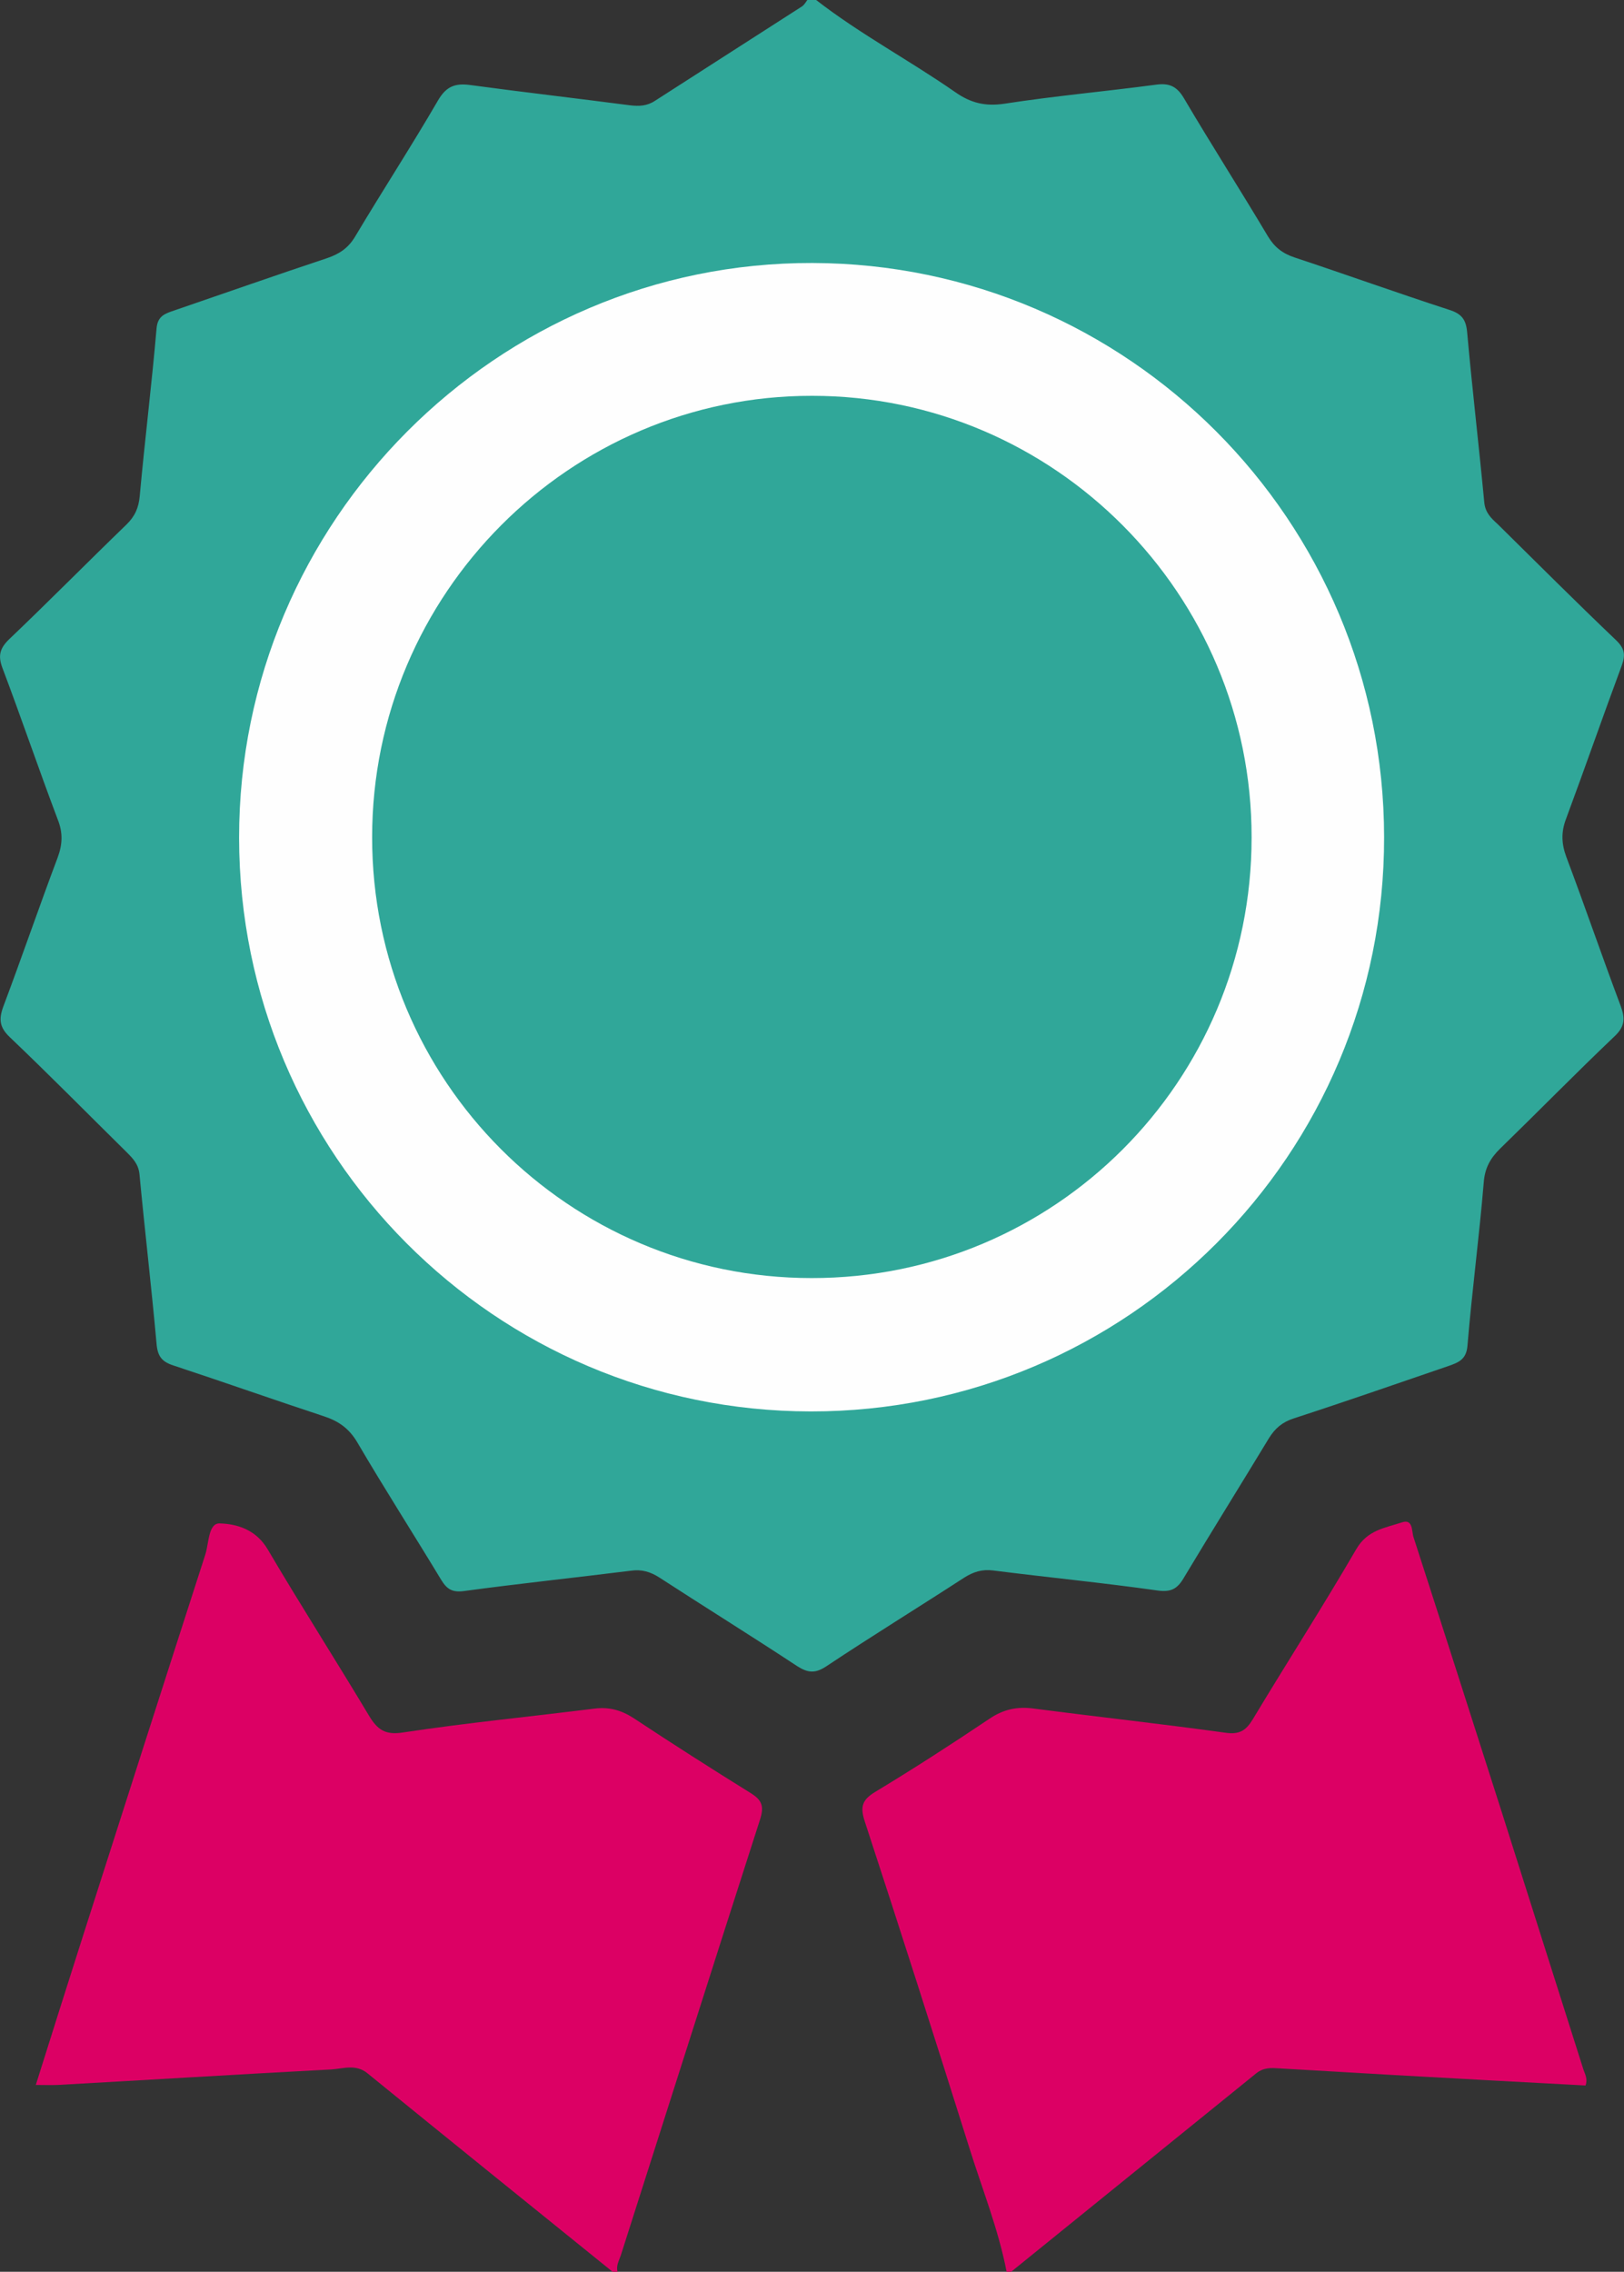
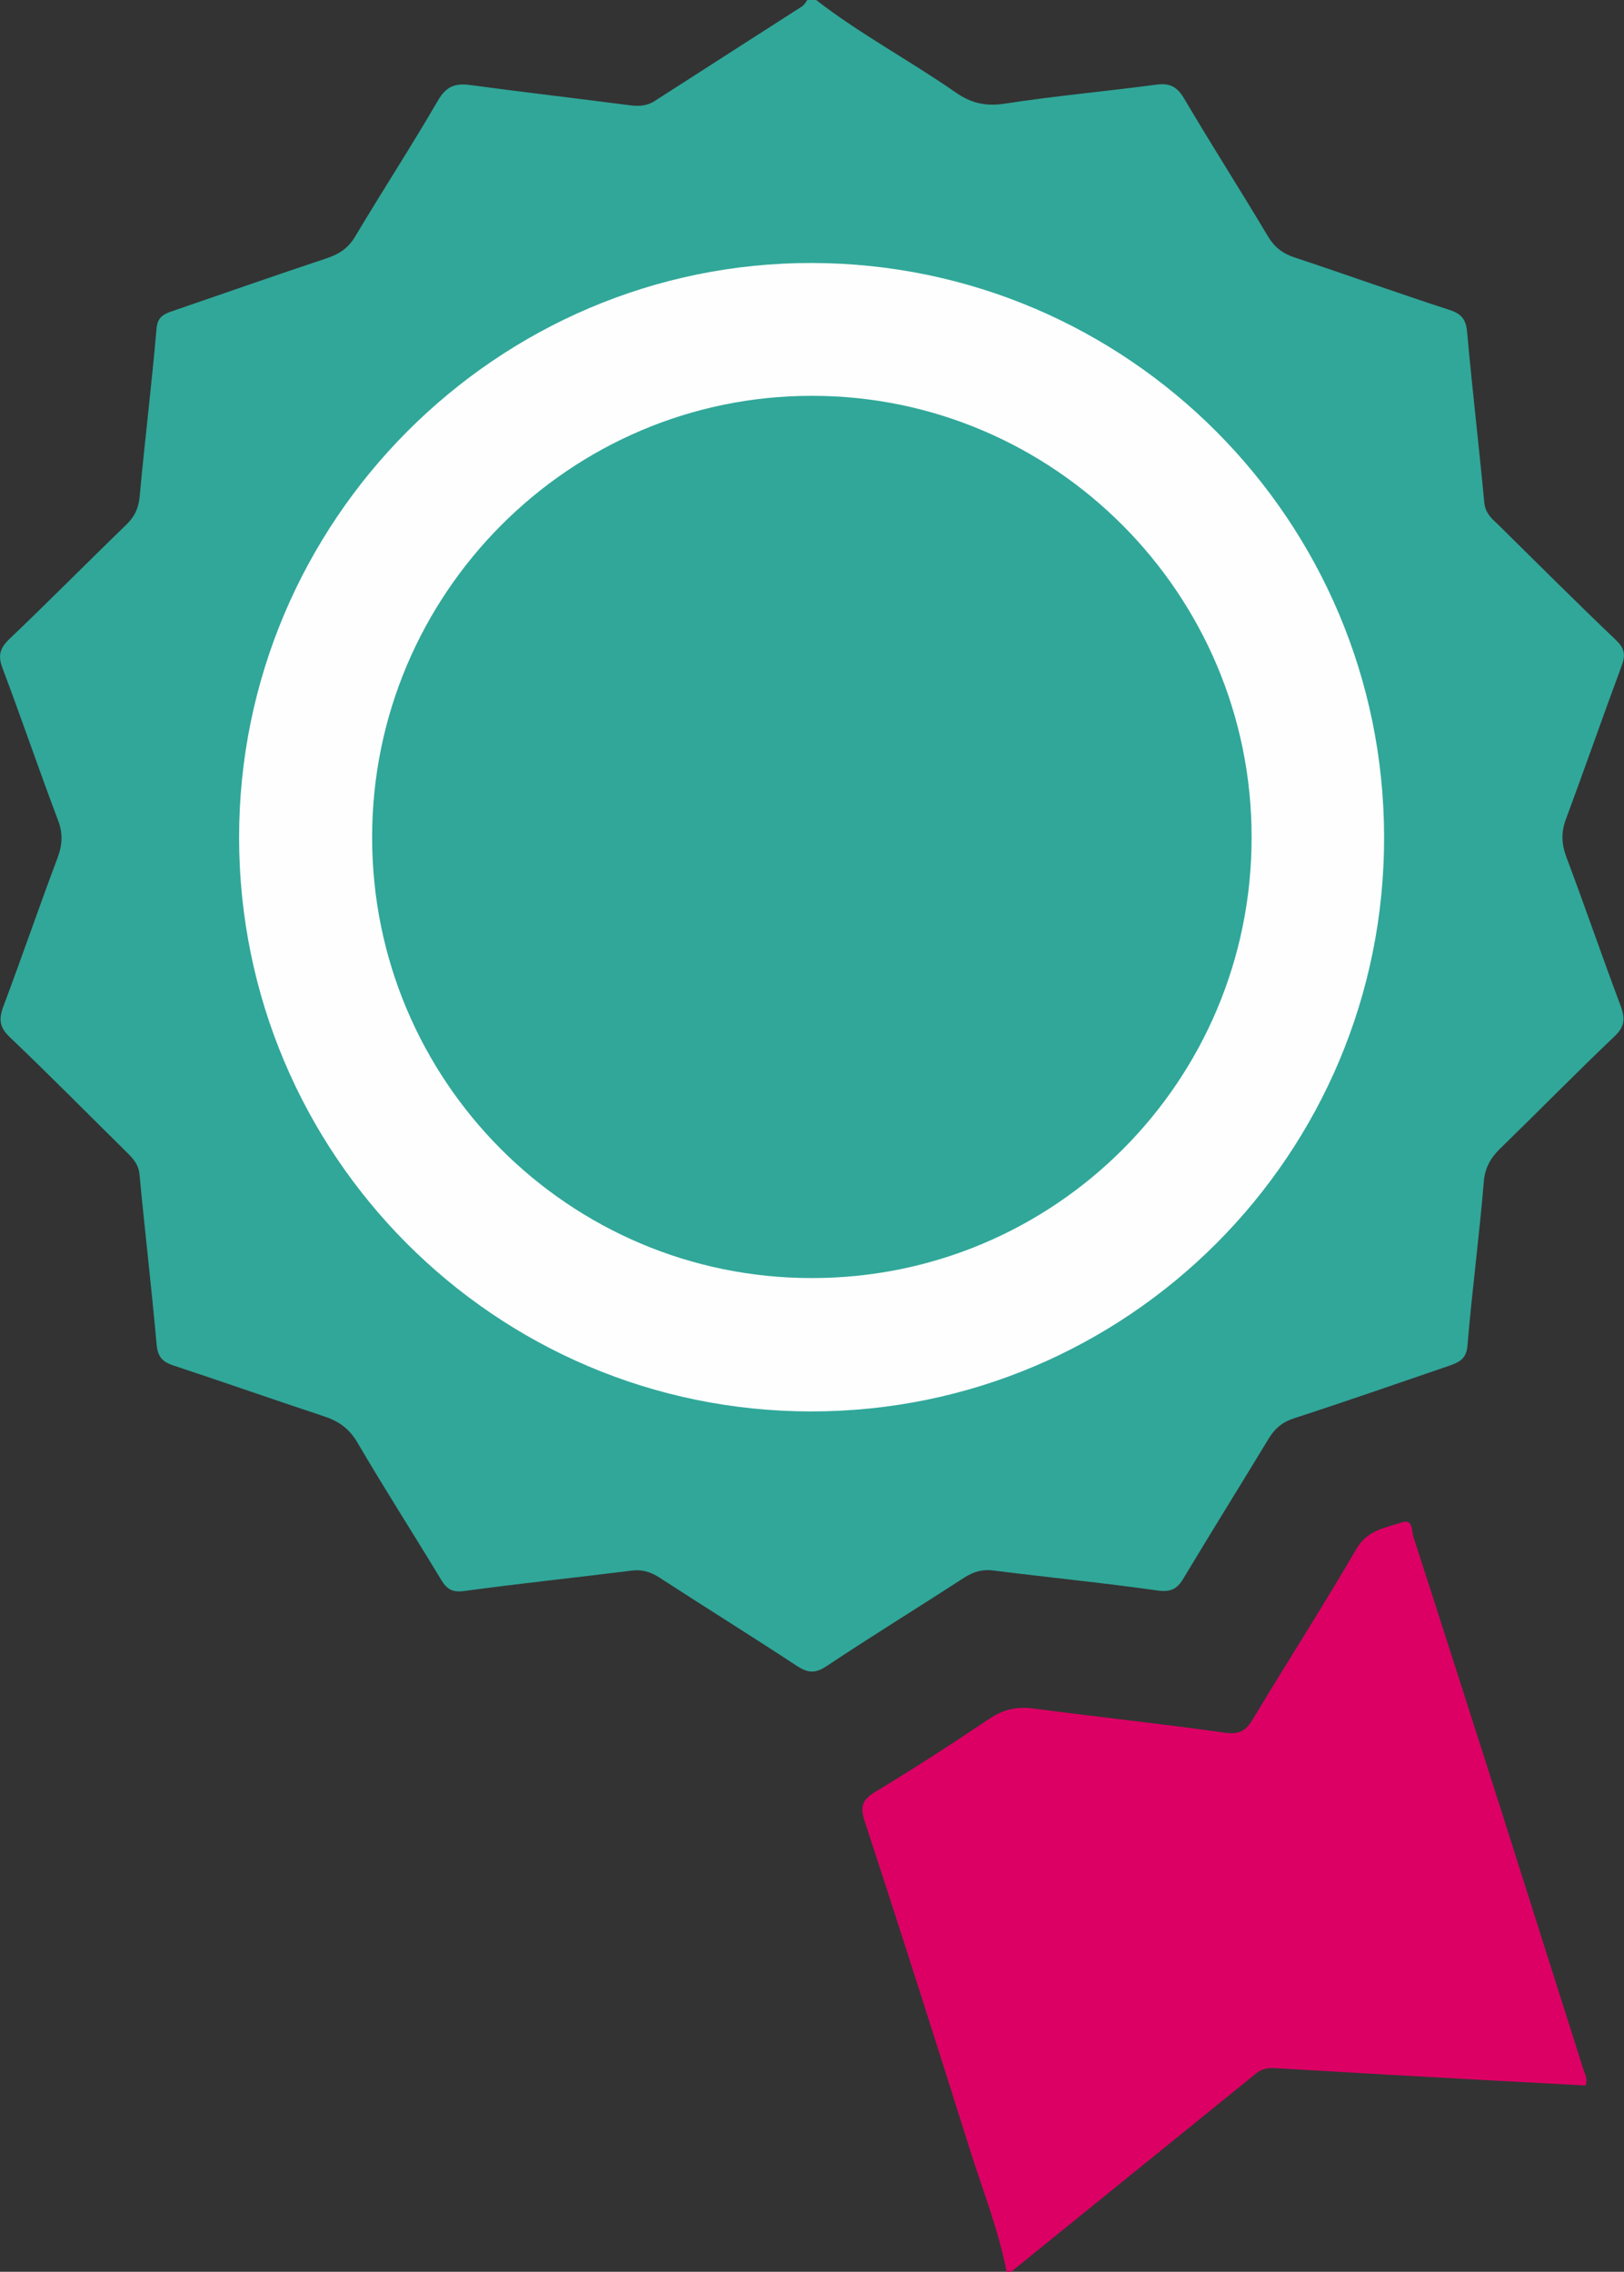
<svg xmlns="http://www.w3.org/2000/svg" id="_レイヤー_1" data-name="レイヤー 1" viewBox="0 0 60.79 85">
  <rect x="0" y="0" width="60.79" height="85" fill="#333333" stroke="none" />
  <defs>
    <style>
      .cls-1 {
        fill: #30a799;
      }

      .cls-2 {
        fill: #dc0064;
      }

      .cls-3 {
        fill: #fefefe;
      }
    </style>
  </defs>
  <path class="cls-1" d="M30.55,0c1.65,1.28,3.5,2.26,5.21,3.45,.57,.4,1.12,.54,1.84,.43,1.88-.29,3.78-.46,5.66-.71,.5-.07,.79,.05,1.06,.51,1.02,1.73,2.11,3.43,3.14,5.16,.24,.4,.54,.64,.99,.79,1.93,.64,3.85,1.33,5.79,1.96,.48,.15,.64,.37,.68,.86,.19,2.12,.44,4.23,.64,6.35,.04,.39,.26,.59,.5,.81,1.48,1.46,2.94,2.92,4.44,4.35,.31,.3,.35,.54,.21,.93-.71,1.91-1.38,3.84-2.09,5.75-.19,.5-.17,.93,.01,1.42,.7,1.86,1.34,3.73,2.04,5.59,.17,.47,.15,.77-.25,1.14-1.44,1.37-2.83,2.79-4.26,4.18-.37,.36-.58,.73-.62,1.27-.17,2.04-.44,4.07-.61,6.11-.04,.52-.34,.63-.71,.76-1.93,.66-3.85,1.33-5.79,1.96-.43,.14-.7,.37-.93,.74-1.06,1.75-2.14,3.48-3.19,5.23-.24,.41-.48,.54-.98,.47-2.05-.29-4.11-.49-6.16-.75-.41-.05-.73,.05-1.08,.27-1.71,1.11-3.45,2.18-5.15,3.31-.42,.28-.69,.26-1.1,0-1.7-1.12-3.44-2.2-5.15-3.31-.34-.22-.67-.32-1.08-.26-2.08,.26-4.17,.48-6.24,.76-.44,.06-.64-.07-.85-.41-1.04-1.72-2.13-3.42-3.15-5.16-.31-.52-.7-.79-1.25-.97-1.88-.62-3.75-1.28-5.63-1.9-.43-.14-.59-.34-.63-.81-.19-2.12-.44-4.23-.64-6.35-.04-.38-.25-.59-.48-.82-1.46-1.44-2.89-2.89-4.37-4.3-.39-.37-.42-.67-.25-1.14,.7-1.86,1.34-3.73,2.04-5.59,.18-.49,.2-.92,0-1.42-.71-1.88-1.36-3.79-2.07-5.67-.17-.45-.1-.73,.25-1.07,1.48-1.41,2.92-2.87,4.39-4.29,.32-.31,.46-.63,.5-1.07,.19-2.09,.45-4.18,.63-6.27,.04-.48,.33-.56,.68-.68,1.9-.65,3.8-1.32,5.7-1.95,.47-.16,.8-.38,1.06-.82,1.02-1.71,2.1-3.37,3.1-5.09,.31-.53,.65-.64,1.19-.57,2,.27,4,.5,5.99,.76,.34,.04,.64,.03,.94-.17,1.83-1.18,3.67-2.35,5.5-3.53C30.11,.18,30.16,.08,30.22,0c.11,0,.22,0,.33,0Z" />
-   <path class="cls-2" d="M22.93,85c-3.06-2.47-6.13-4.95-9.18-7.43-.43-.35-.9-.17-1.35-.14-3.42,.18-6.83,.39-10.24,.58-.25,.01-.49,0-.82,0,.6-1.91,1.19-3.77,1.78-5.62,1.52-4.75,3.04-9.5,4.57-14.24,.13-.42,.11-1.17,.54-1.15,.66,.02,1.36,.24,1.79,.97,1.23,2.09,2.54,4.13,3.79,6.22,.32,.53,.61,.74,1.29,.63,2.37-.36,4.76-.59,7.14-.89,.55-.07,1,.05,1.47,.35,1.45,.96,2.91,1.89,4.39,2.81,.42,.26,.51,.49,.35,.99-1.75,5.43-3.47,10.86-5.21,16.3-.07,.21-.19,.4-.12,.63h-.17Z" />
  <path class="cls-2" d="M37.68,85c-.31-1.6-.92-3.11-1.4-4.65-1.28-4.07-2.58-8.14-3.91-12.2-.18-.55-.1-.81,.4-1.11,1.44-.87,2.85-1.78,4.25-2.72,.54-.37,1.07-.48,1.7-.39,2.38,.31,4.76,.57,7.14,.9,.54,.08,.78-.08,1.04-.51,1.28-2.13,2.62-4.21,3.87-6.36,.42-.72,1.08-.79,1.71-1,.42-.14,.36,.34,.43,.55,1.11,3.43,2.21,6.87,3.31,10.31,1.02,3.2,2.03,6.41,3.05,9.61,.06,.18,.17,.35,.08,.6-2.43-.13-4.88-.26-7.33-.4-1.38-.08-2.75-.16-4.13-.24-.3-.02-.58-.04-.86,.18-3.06,2.48-6.12,4.95-9.18,7.43h-.17Z" />
  <path class="cls-3" d="M8.95,31.35c-.01-11.85,9.65-21.54,21.46-21.51,11.81,.03,21.39,9.64,21.4,21.48,.02,11.87-9.6,21.5-21.46,21.49-11.82-.01-21.39-9.61-21.4-21.46Z" />
  <path class="cls-1" d="M46.85,31.34c0,9.12-7.37,16.49-16.47,16.48-9.09,0-16.46-7.39-16.45-16.5,0-9.1,7.4-16.52,16.47-16.51,9.07,0,16.46,7.43,16.45,16.52Z" />
</svg>